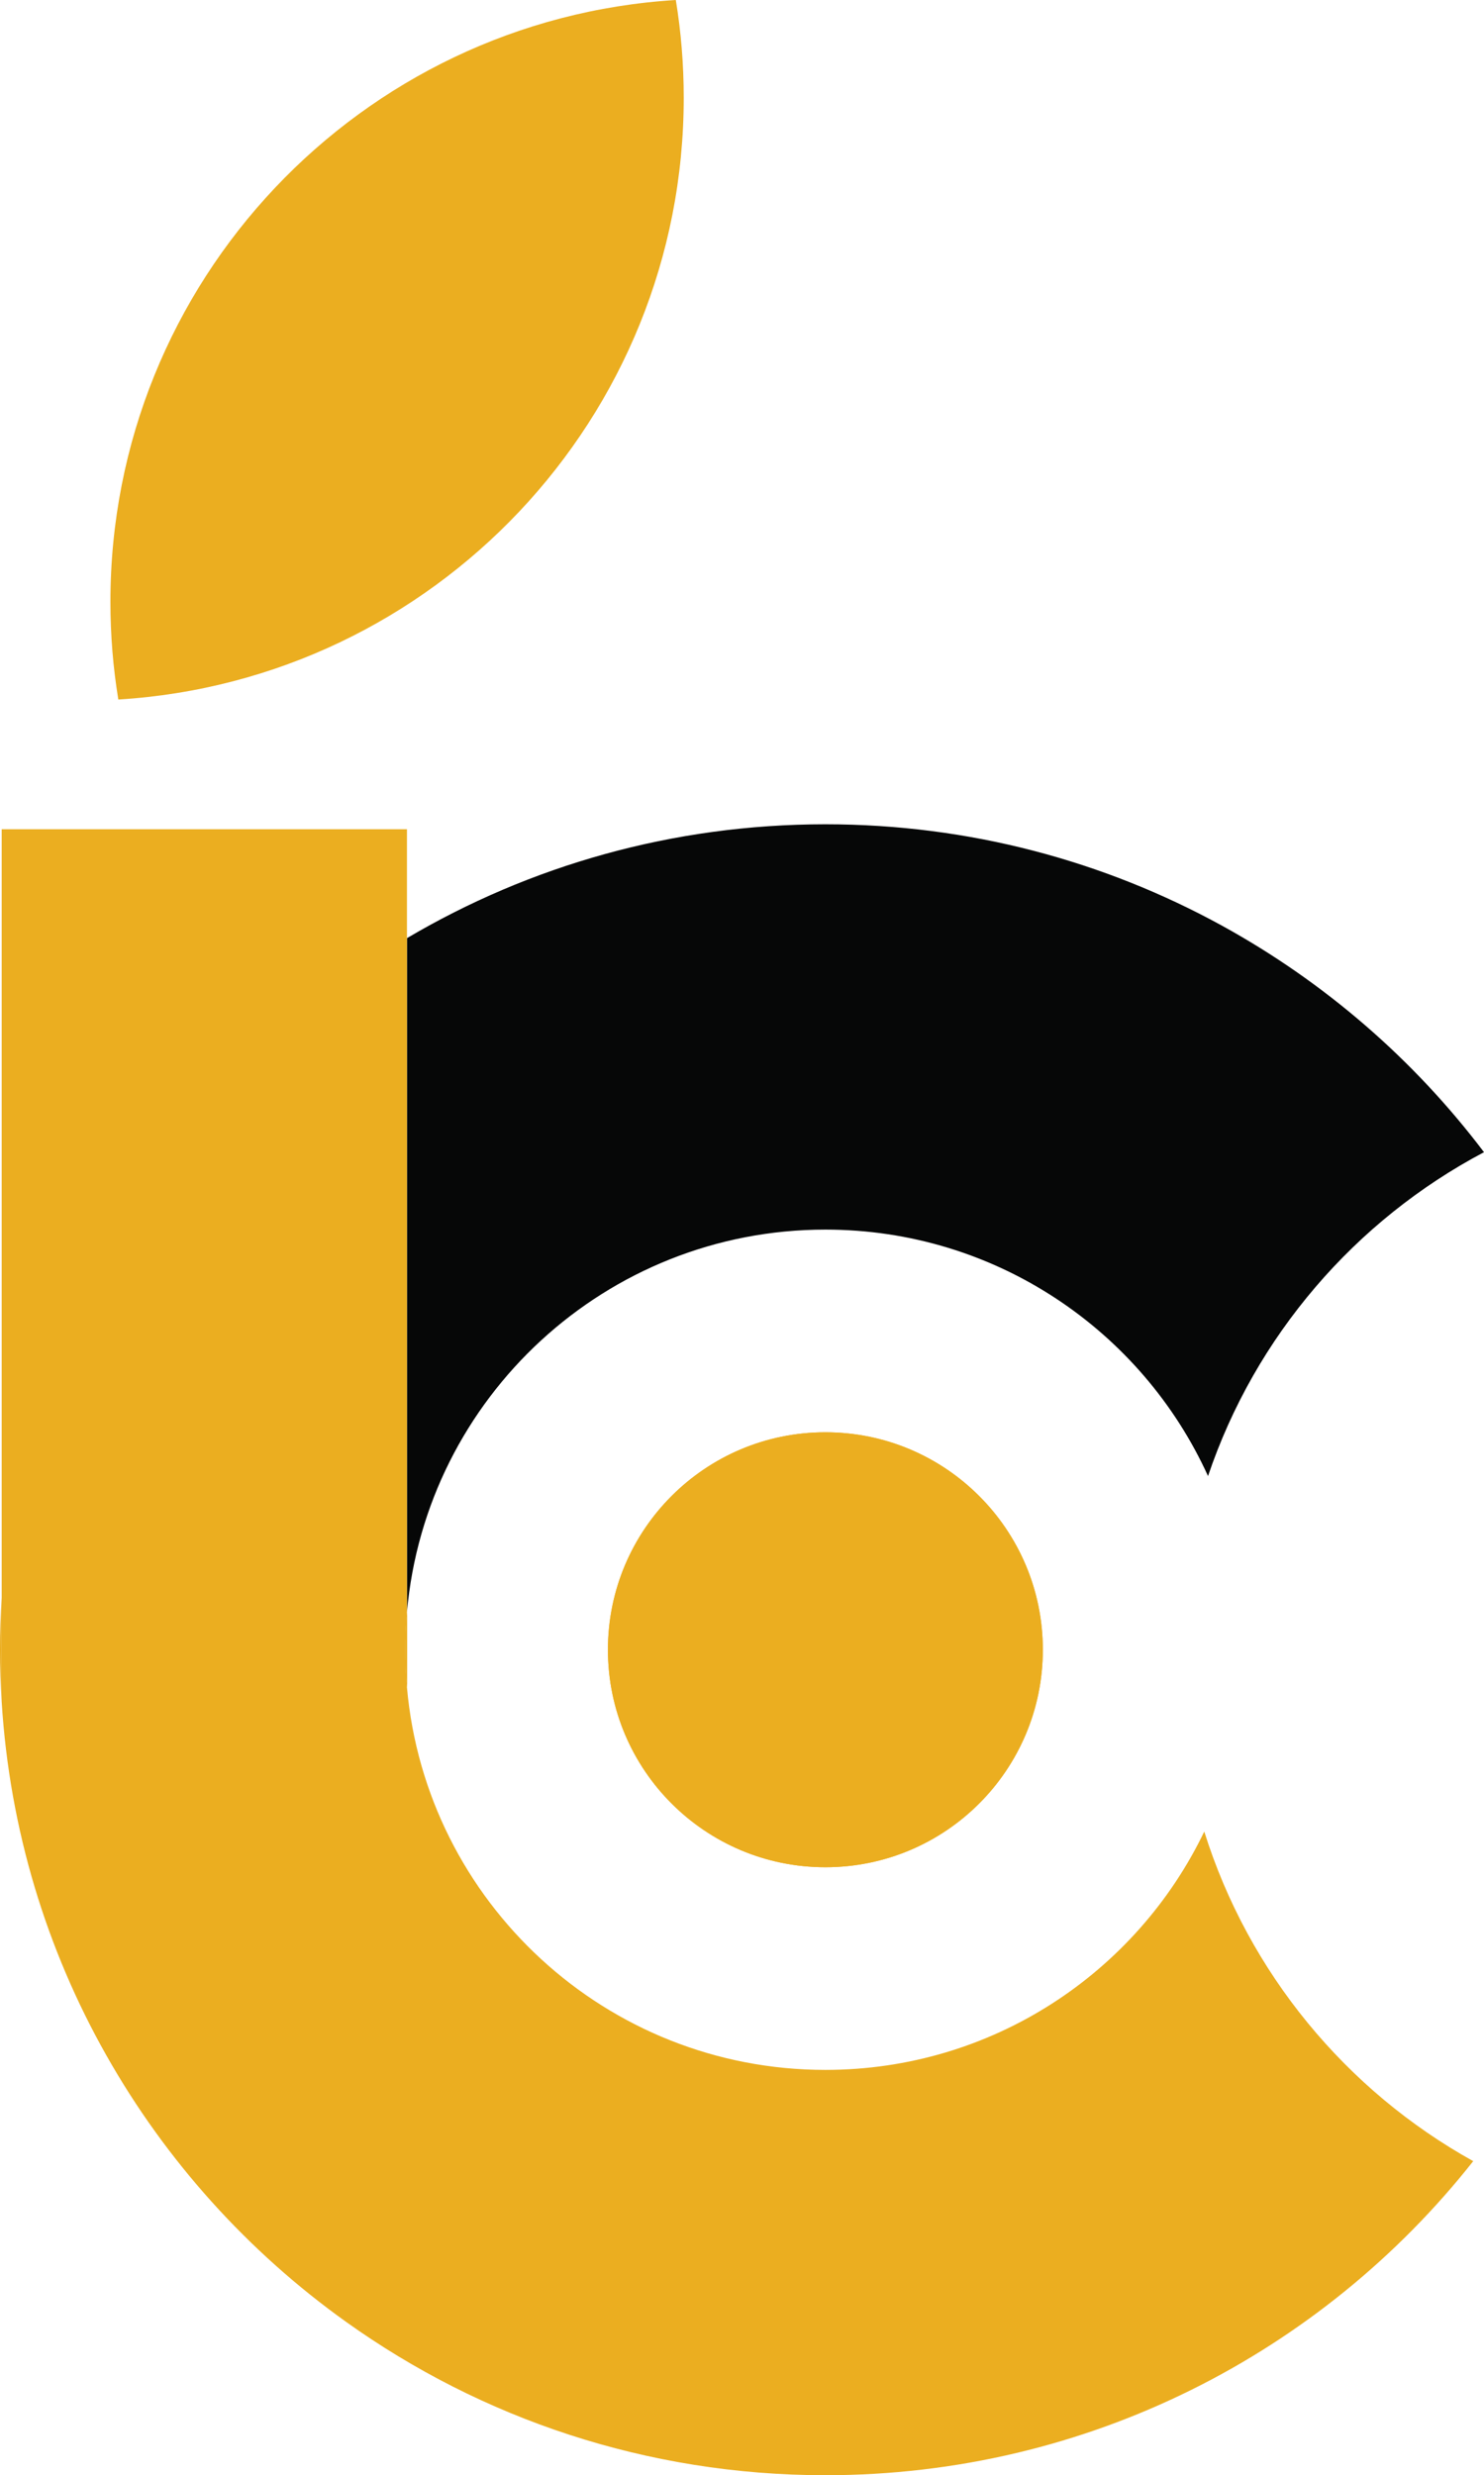
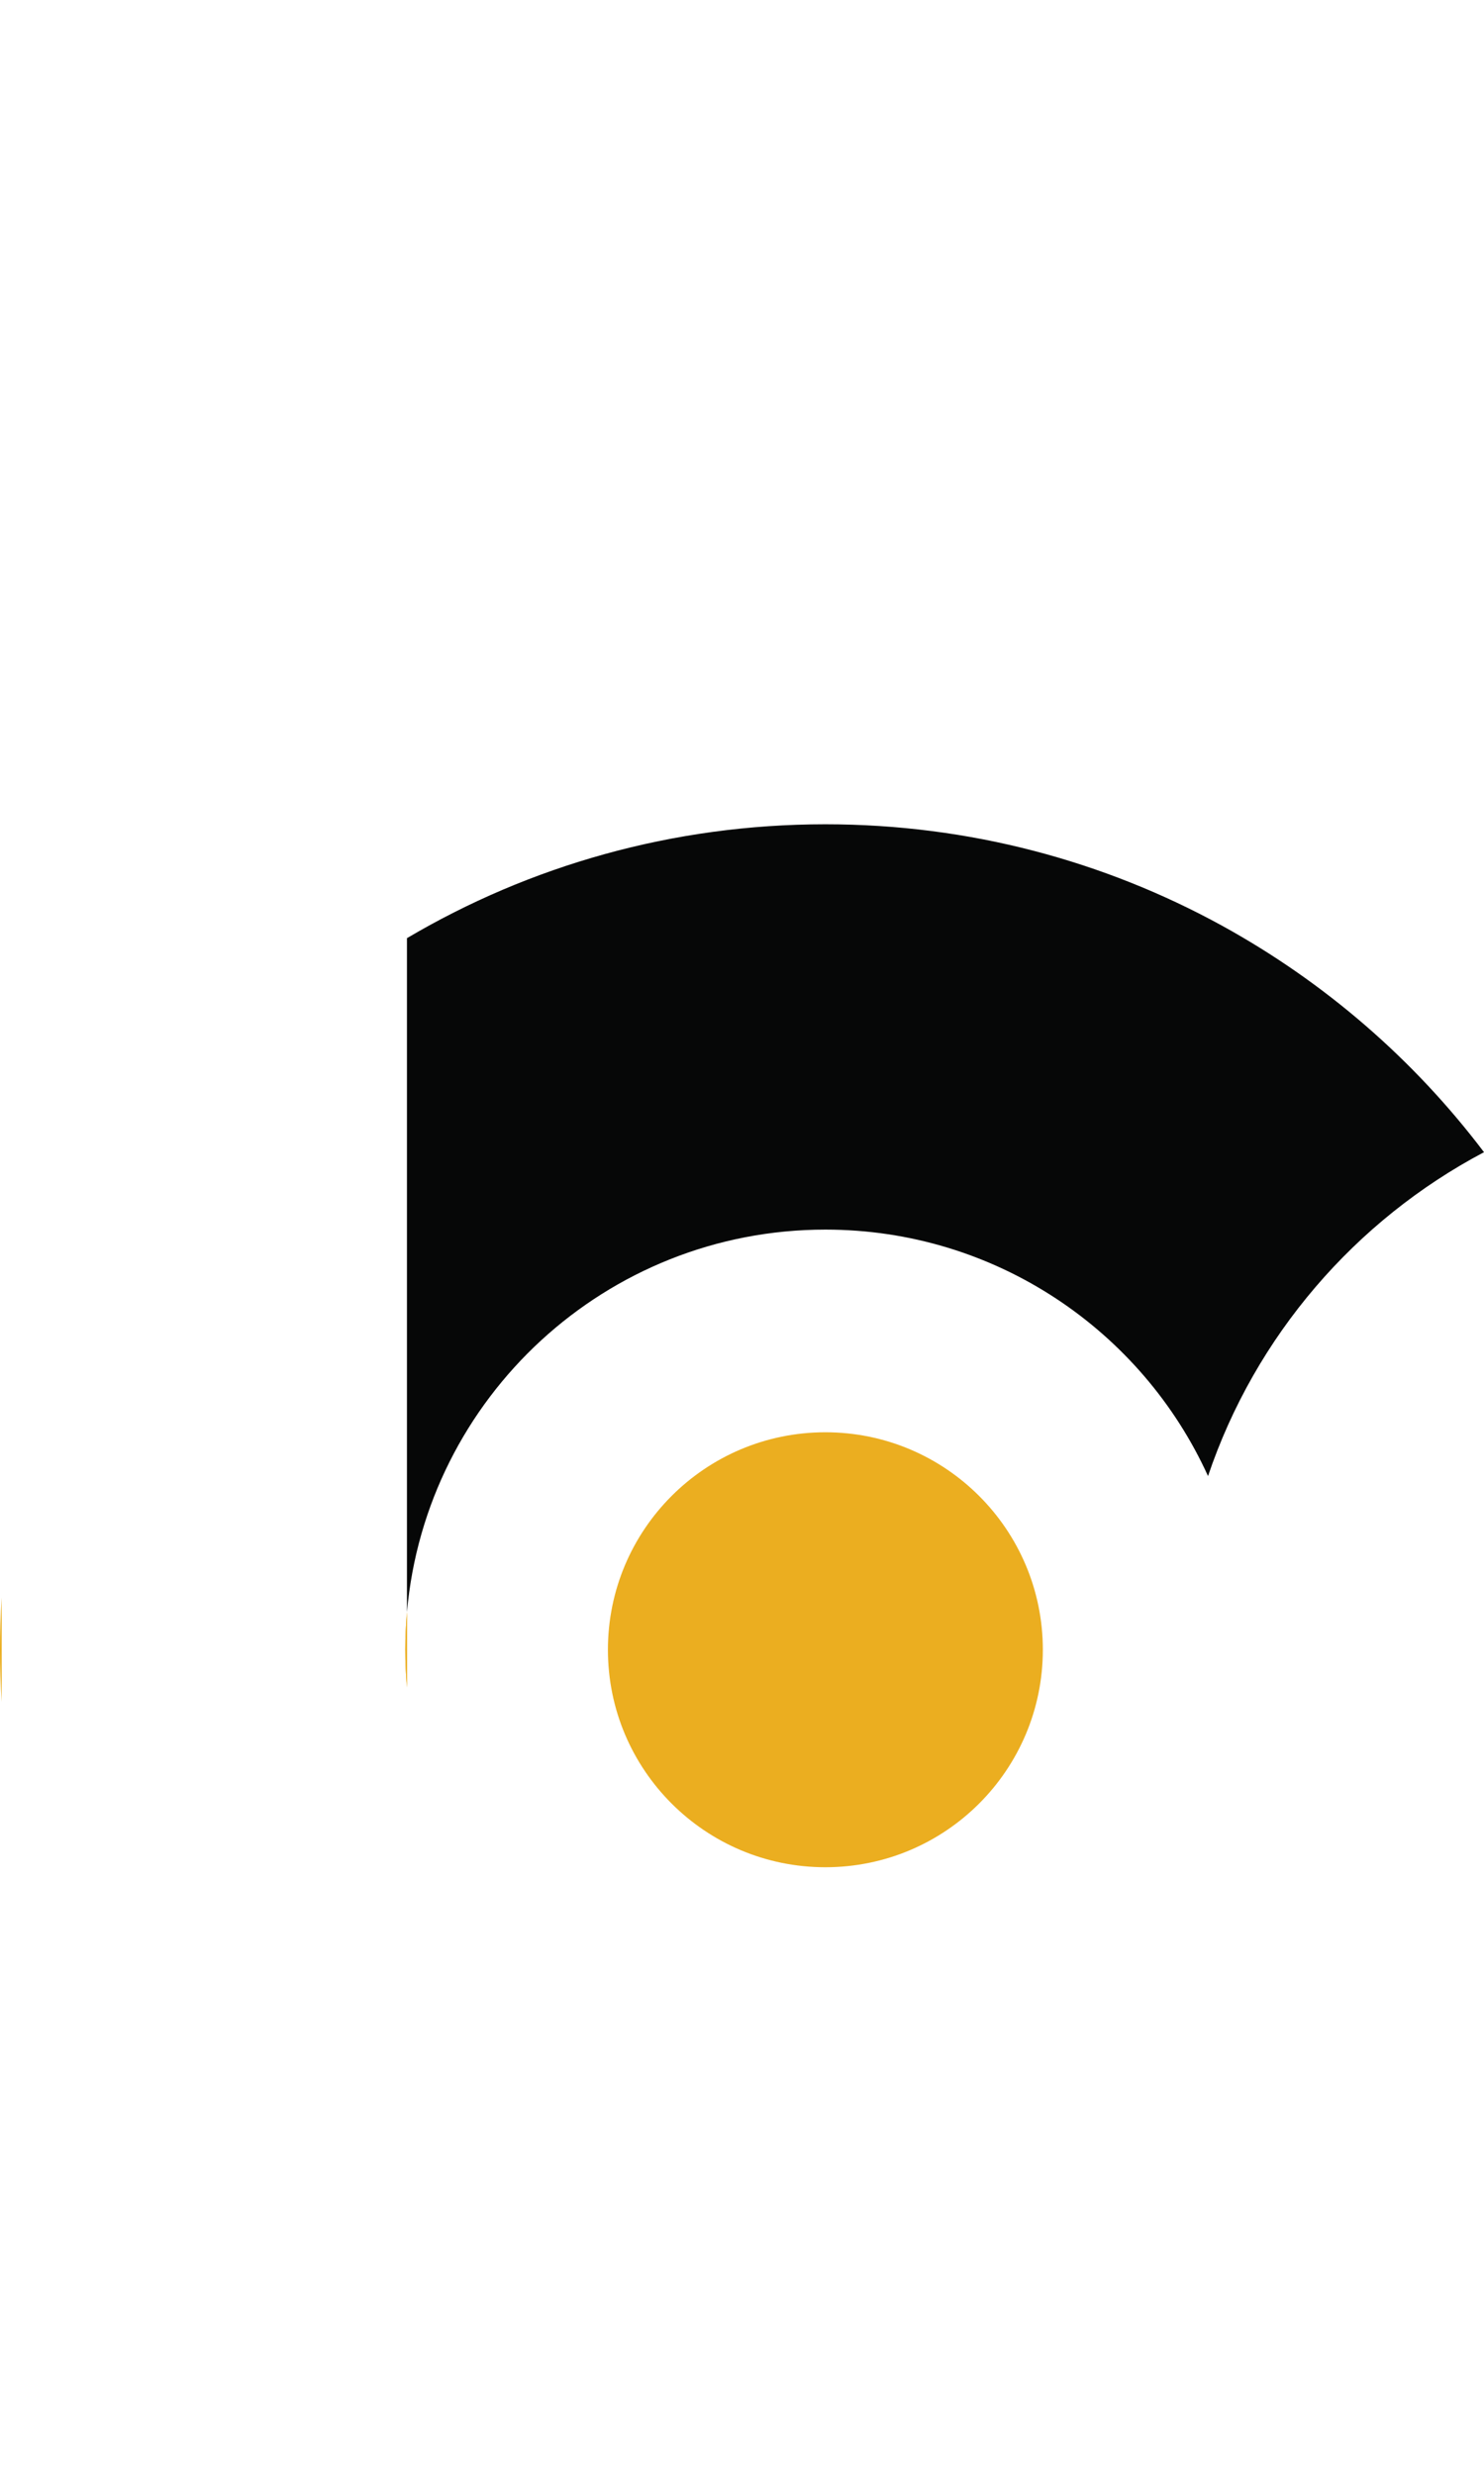
<svg xmlns="http://www.w3.org/2000/svg" id="Layer_2" viewBox="0 0 150.13 250.38">
  <defs>
    <style>.cls-1{fill:#ebae20;}.cls-2{fill:#060707;}</style>
  </defs>
  <g id="Layer_1-2">
    <path class="cls-1" d="m41,166.88c0,1.28.06,2.55.17,3.81v-7.62c-.11,1.26-.17,2.53-.17,3.81Z" />
    <path class="cls-2" d="m150.13,116.55c-13.04,6.89-23.14,18.6-27.92,32.76-6.68-14.7-21.5-24.93-38.71-24.93-22.19,0-40.41,17.01-42.33,38.69v-68.17c12.41-7.33,26.88-11.52,42.33-11.52,14.55,0,28.22,3.72,40.13,10.26,10.37,5.7,19.41,13.53,26.5,22.91Z" />
-     <circle class="cls-1" cx="83.5" cy="166.88" r="22" />
    <path class="cls-1" d="m0,166.88c0,1.77.06,3.53.17,5.28v-10.56c-.11,1.75-.17,3.51-.17,5.28Zm41,0c0,1.28.06,2.55.17,3.81v-7.62c-.11,1.26-.17,2.53-.17,3.81Z" />
    <path class="cls-1" d="m83.5,188.88c-12.15,0-22-9.85-22-22s9.85-22,22-22,22,9.85,22,22-9.85,22-22,22Z" />
-     <path class="cls-1" d="m149.04,218.61c-15.28,19.35-38.96,31.77-65.54,31.77-18.07,0-34.81-5.74-48.47-15.5C15.16,220.69,1.78,198.02.17,172.16v-88.28h41v79.19c-.11,1.26-.17,2.53-.17,3.81s.06,2.55.17,3.81c1.92,21.68,20.14,38.69,42.33,38.69,16.89,0,31.48-9.85,38.33-24.11,4.48,14.29,14.34,26.19,27.21,33.34Z" />
-     <path class="cls-1" d="m41.17,163.07v7.62c-.11-1.26-.17-2.53-.17-3.81s.06-2.55.17-3.81Z" />
-     <path class="cls-1" d="m69.17,9.88c0,32.41-25.28,58.92-57.2,60.88-.53-3.22-.8-6.52-.8-9.88C11.17,28.47,36.45,1.96,68.37,0c.53,3.22.8,6.52.8,9.88Z" />
  </g>
</svg>